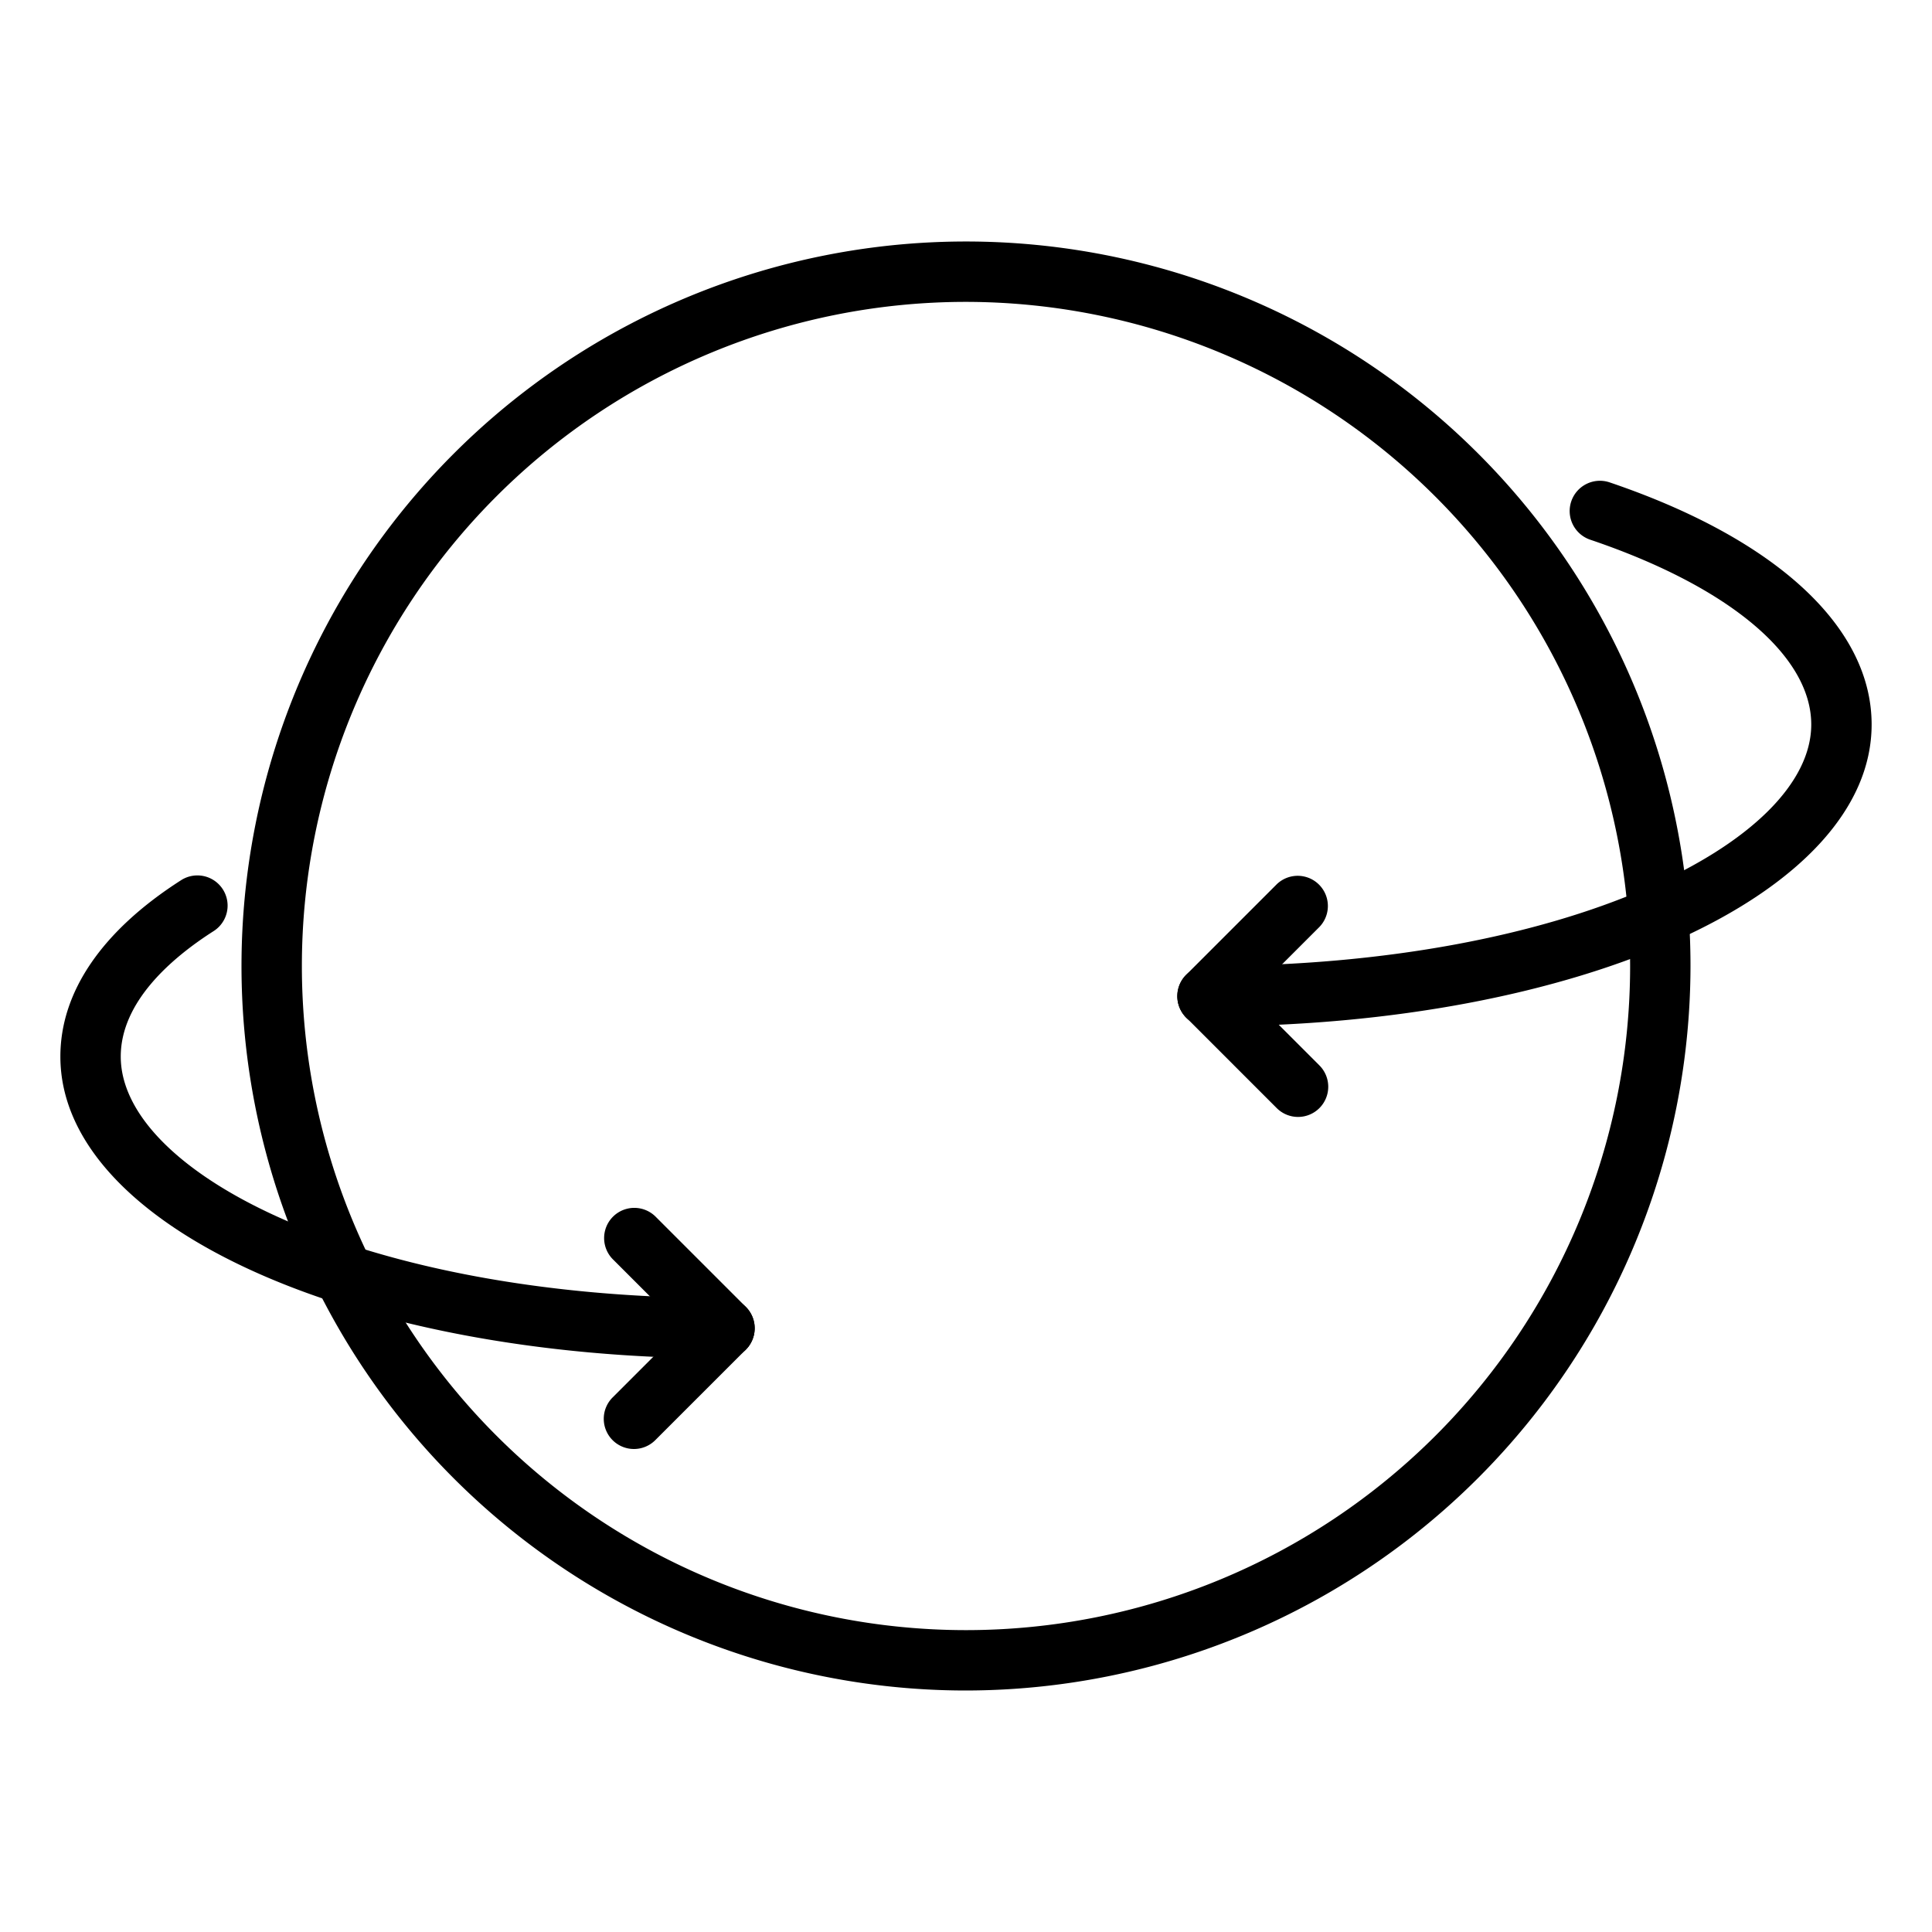
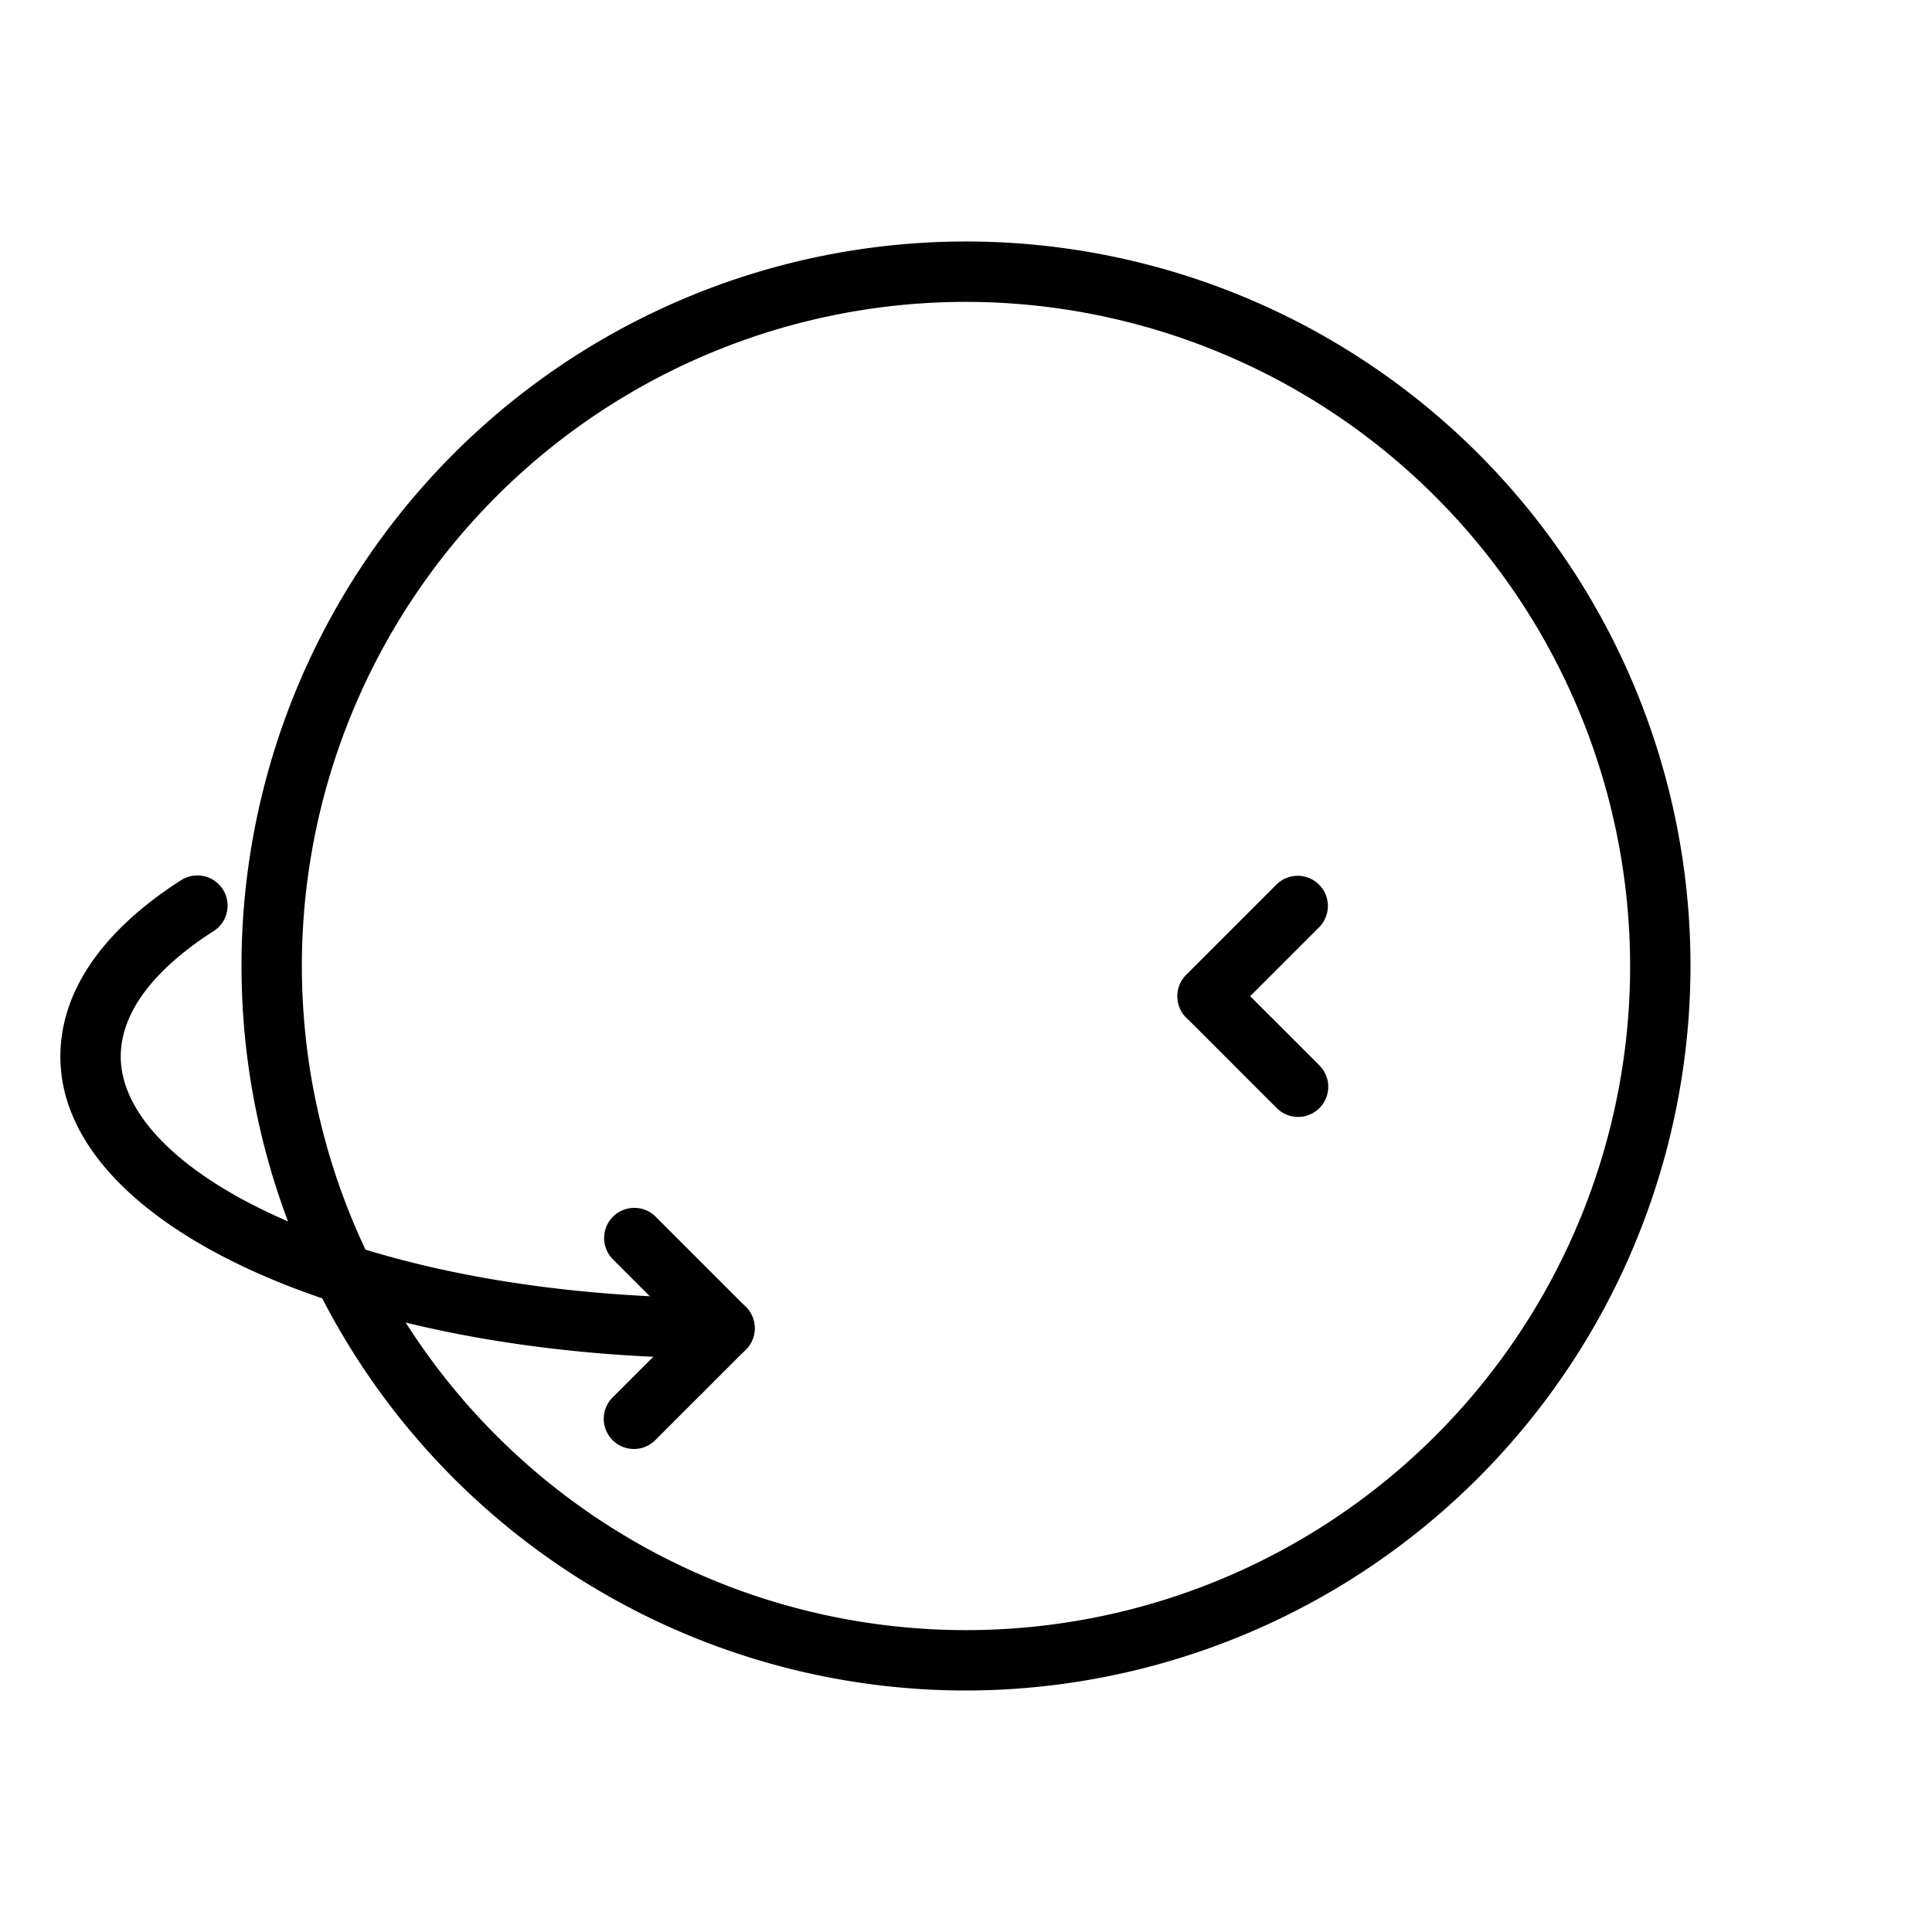
<svg xmlns="http://www.w3.org/2000/svg" id="Layer_1" height="512" viewBox="0 0 64 64" width="512" data-name="Layer 1">
  <path d="m32 56a24 24 0 1 1 24-24 24.028 24.028 0 0 1 -24 24zm0-46a22 22 0 1 0 22 22 22.025 22.025 0 0 0 -22-22z" />
-   <path d="m40 34a1 1 0 0 1 0-2c11.964 0 20-4.137 20-8 0-2.283-2.736-4.571-7.32-6.121a1 1 0 0 1 .64-1.9c5.516 1.871 8.68 4.792 8.68 8.021 0 5.607-9.663 10-22 10z" />
  <path d="m43 37a1 1 0 0 1 -.707-.293l-3-3a1 1 0 0 1 1.414-1.414l3 3a1 1 0 0 1 -.707 1.707z" />
  <path d="m40 34a1 1 0 0 1 -.707-1.707l3-3a1 1 0 0 1 1.414 1.414l-3 3a1 1 0 0 1 -.707.293z" />
  <path d="m24 45c-12.337 0-22-4.393-22-10 0-2.148 1.383-4.169 4-5.843a1 1 0 1 1 1.078 1.686c-1.405.897-3.078 2.347-3.078 4.157 0 3.863 8.036 8 20 8a1 1 0 0 1 0 2z" />
  <path d="m21 48a1 1 0 0 1 -.707-1.707l3-3a1 1 0 0 1 1.414 1.414l-3 3a1 1 0 0 1 -.707.293z" />
  <path d="m24 45a1 1 0 0 1 -.707-.293l-3-3a1 1 0 0 1 1.414-1.414l3 3a1 1 0 0 1 -.707 1.707z" />
</svg>